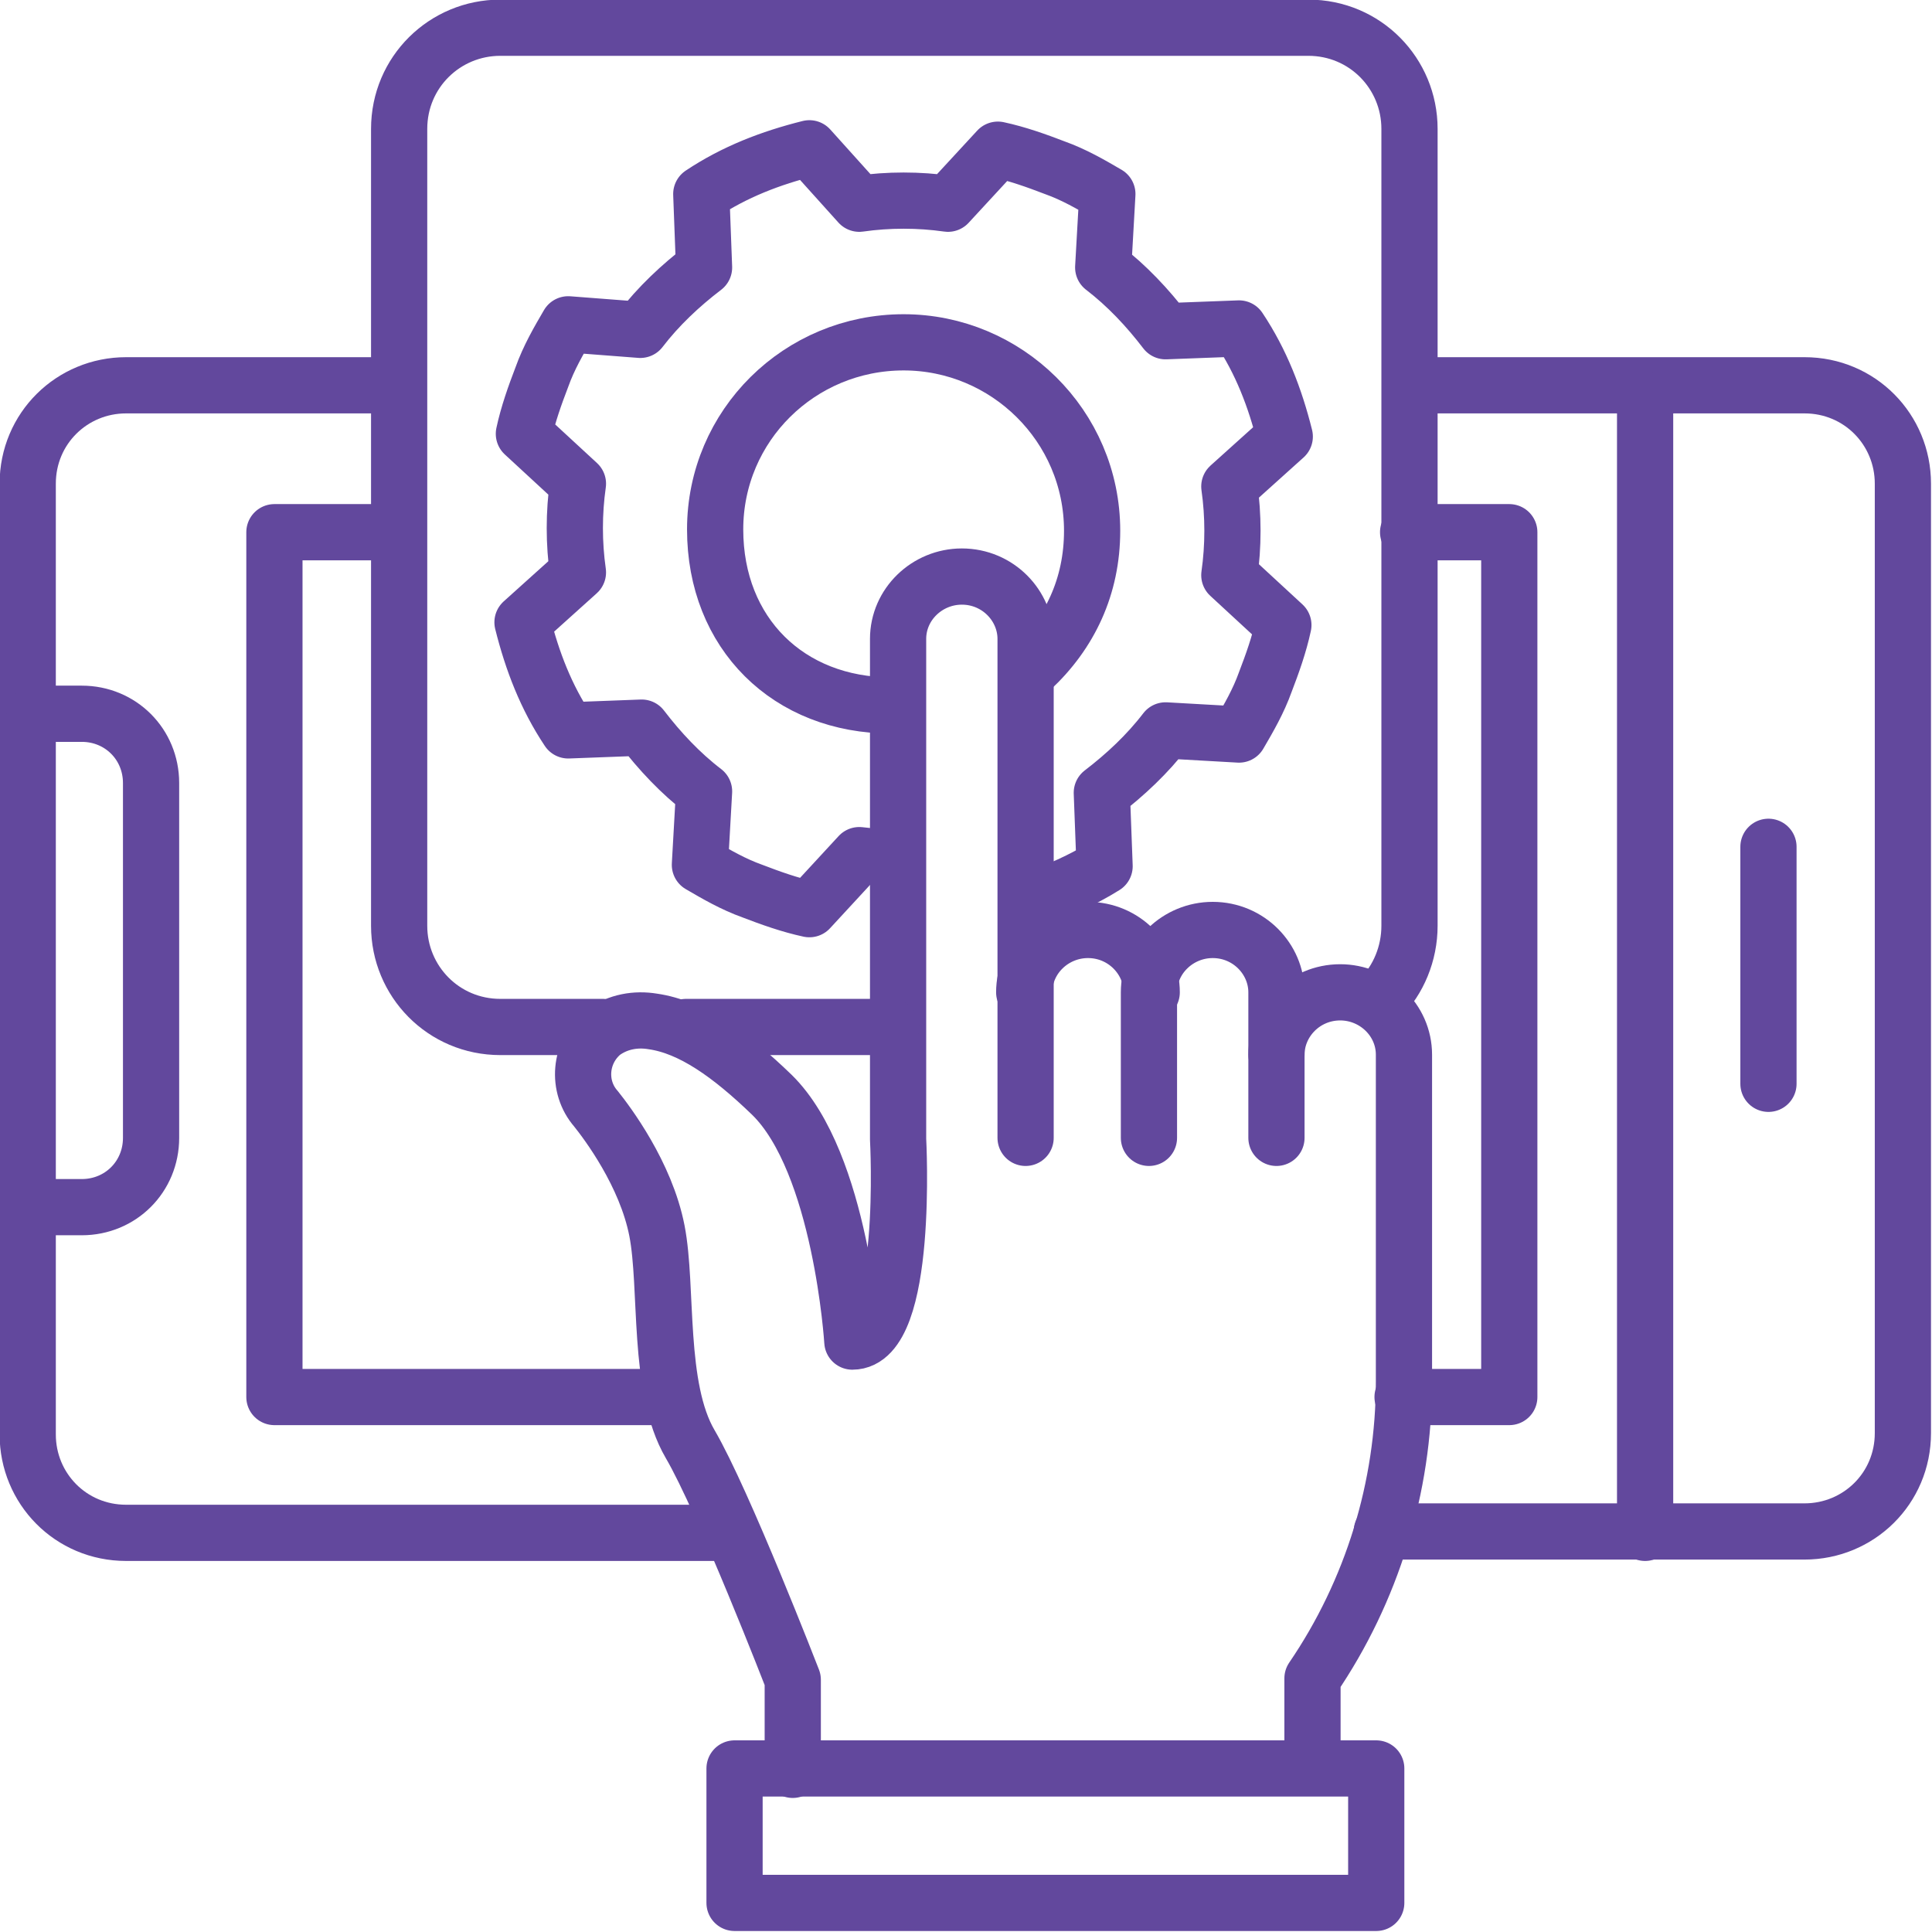
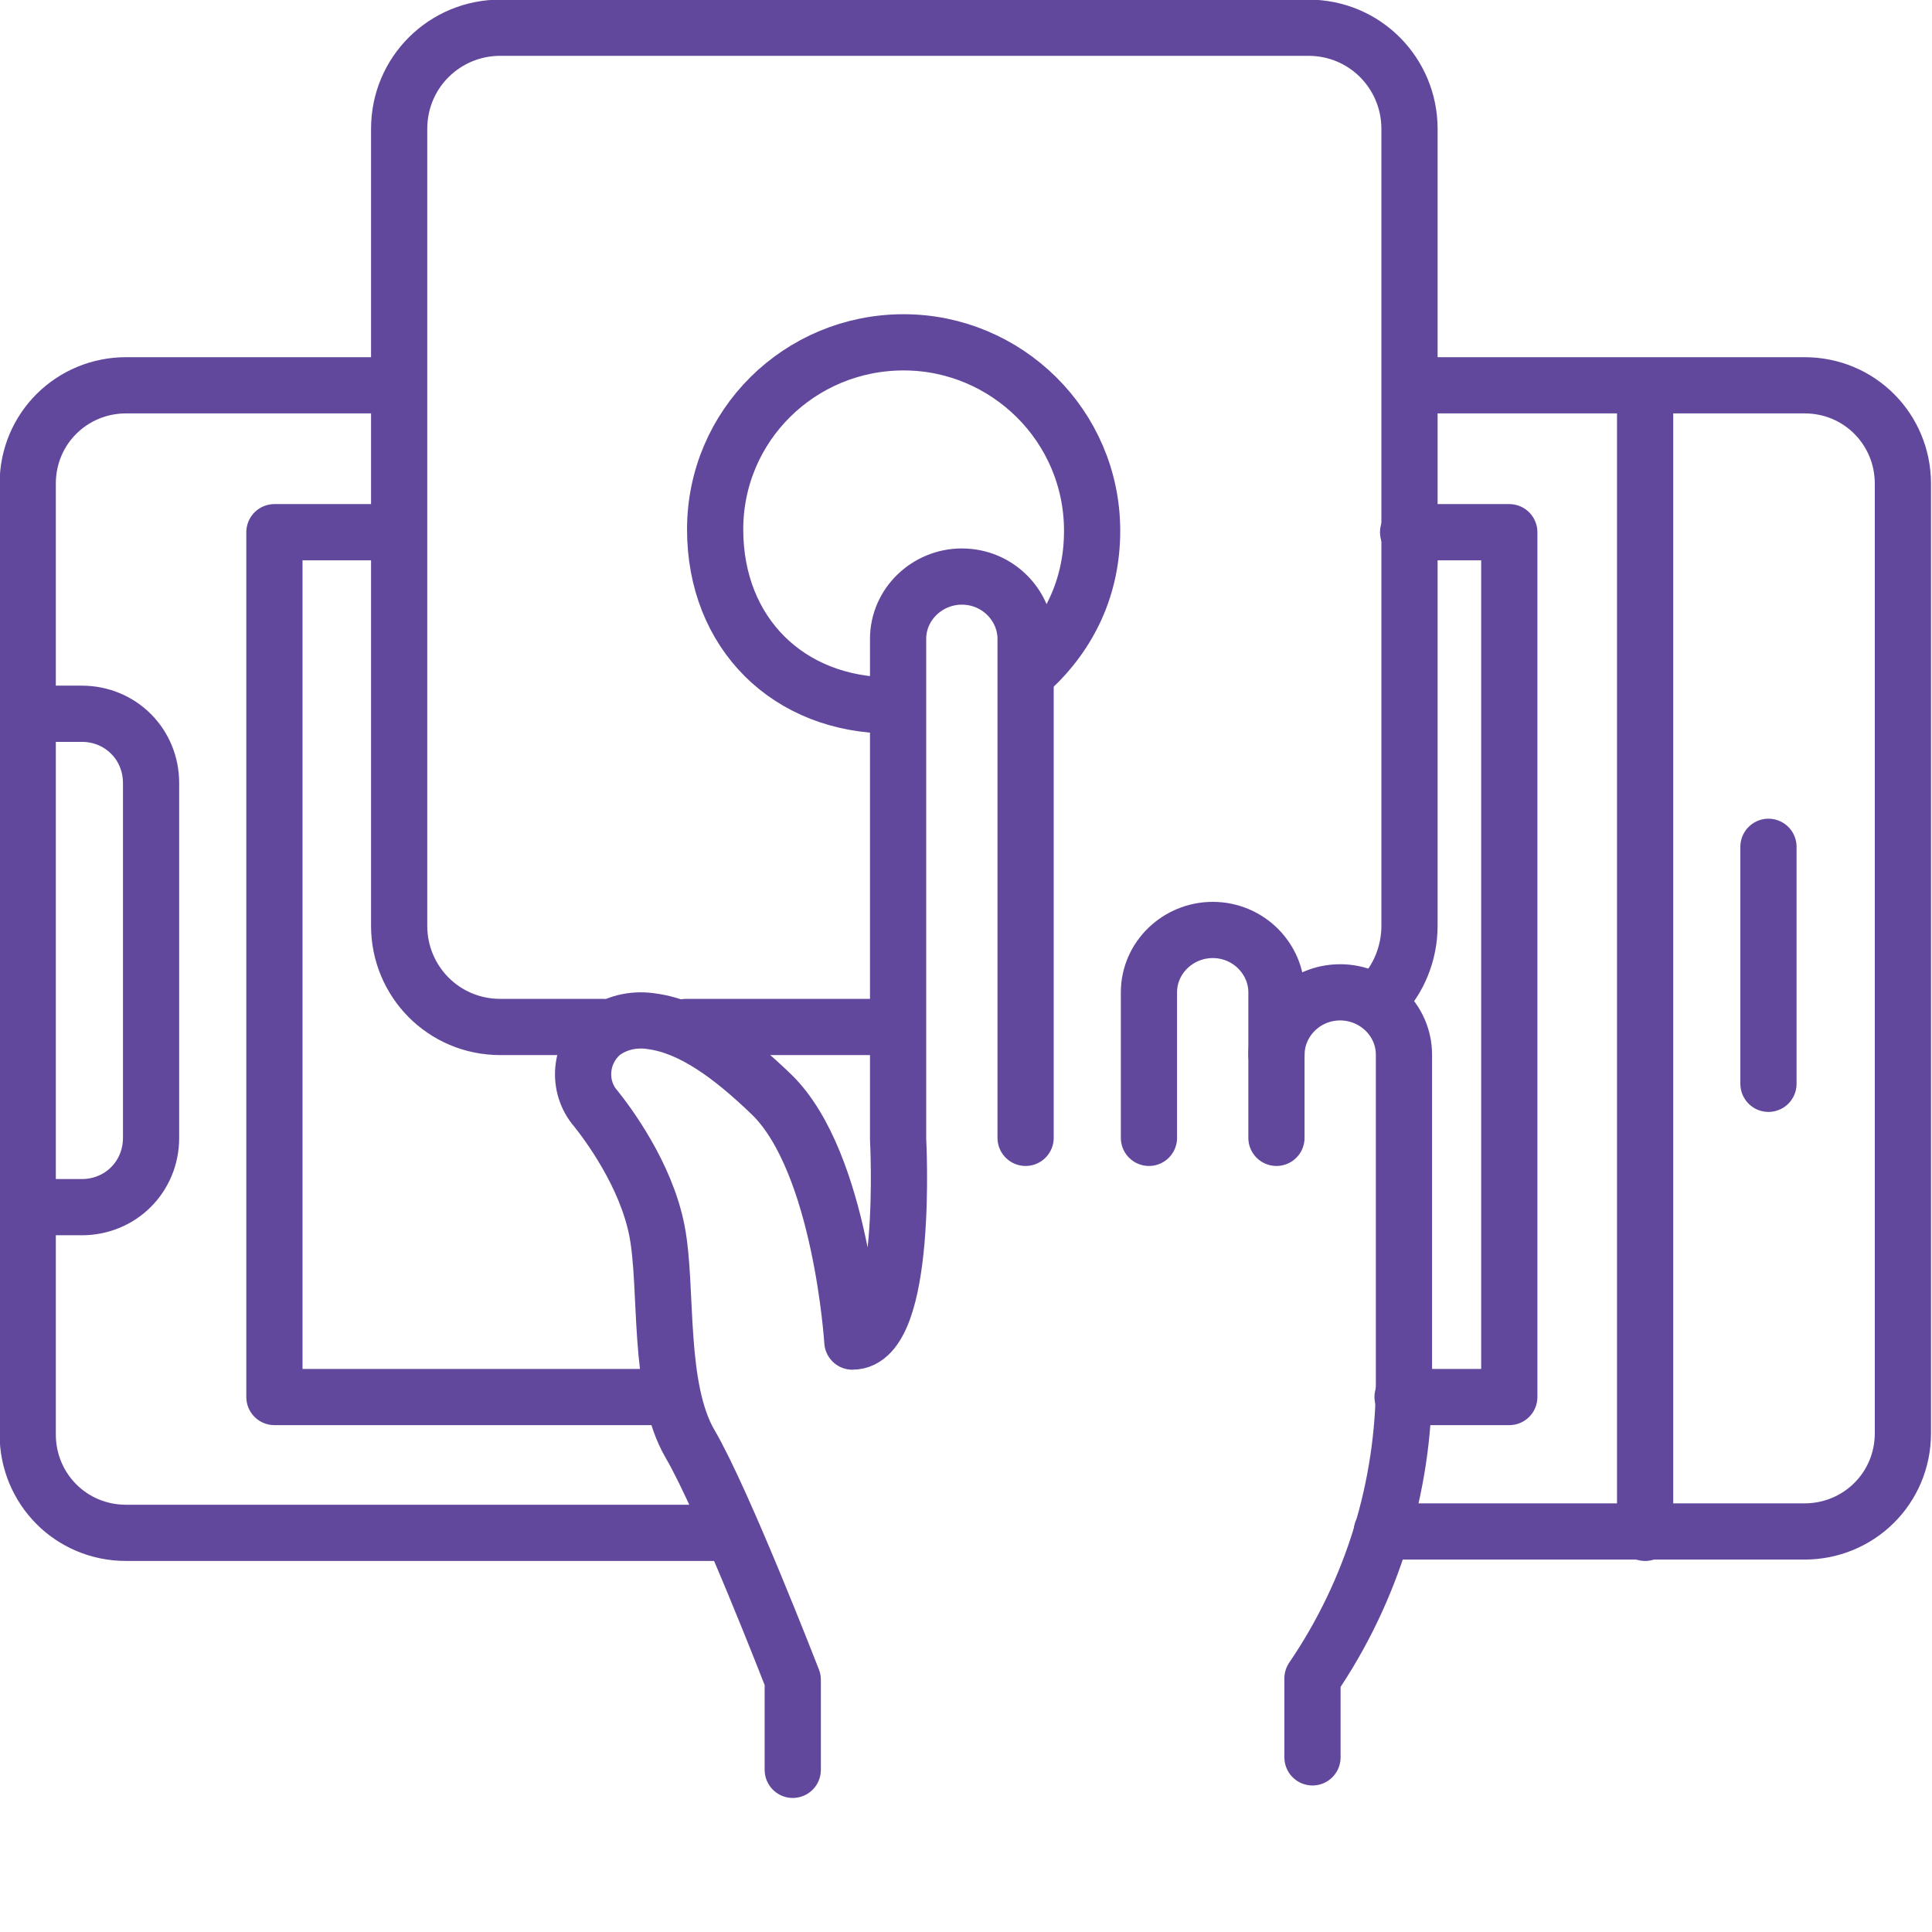
<svg xmlns="http://www.w3.org/2000/svg" version="1.1" id="Layer_1" x="0px" y="0px" viewBox="0 0 139.4 139.4" style="enable-background:new 0 0 139.4 139.4;" xml:space="preserve">
  <style type="text/css">
	.st0{fill:none;stroke:#62489D;stroke-width:4.056;stroke-linecap:round;stroke-linejoin:round;stroke-miterlimit:10;}
	.st1{fill:none;stroke:#62489D;stroke-width:4.056;stroke-linejoin:round;stroke-miterlimit:10;}
</style>
  <g id="Layer_3">
</g>
  <g>
-     <rect x="53" y="127.6" class="st0" width="46.3" height="9.7" />
    <path class="st0" d="M74,82.1v-36c0-2.4-2-4.5-4.6-4.5l0,0c-2.5,0-4.6,2-4.6,4.5v36.1c0,0,0.8,14.6-3.3,14.6c0,0-0.8-12.9-5.8-17.8   c-3-2.9-5.8-4.9-8.6-5.3c-1.2-0.2-2.5,0-3.6,0.8l0,0c-1.7,1.4-1.9,3.9-0.5,5.5c0.8,1,3.6,4.7,4.4,8.8s0,11.3,2.4,15.4   s7.4,17,7.4,17v6.5" />
-     <path class="st0" d="M83.1,71.6c0-2.4-2-4.5-4.6-4.5l0,0c-2.5,0-4.6,2-4.6,4.5" />
    <path class="st0" d="M92.1,82.1V71.6c0-2.4-2-4.5-4.6-4.5l0,0c-2.5,0-4.6,2-4.6,4.5v10.5" />
    <path class="st0" d="M92.1,76.1c0-2.4,2-4.5,4.6-4.5l0,0c2.5,0,4.6,2,4.6,4.5v6.1v17.5c0,7.6-2.3,15.1-6.6,21.4l0,0v5.7" />
    <g>
      <path class="st0" d="M101.9,27.8h28.3c4,0,7.1,3.2,7.1,7.1v68.5c0,4-3.2,7.1-7.1,7.1H99.7" />
      <path class="st0" d="M52.7,110.6H9.1c-4,0-7.1-3.2-7.1-7.1V34.9c0-4,3.2-7.1,7.1-7.1h19" />
      <line class="st0" x1="118.7" y1="28.8" x2="118.7" y2="110.6" />
      <line class="st0" x1="127.6" y1="61.1" x2="127.6" y2="78.2" />
      <polyline class="st0" points="101.6,38.4 108.9,38.4 108.9,100.8 101.2,100.8   " />
      <polyline class="st0" points="48.4,100.8 19.8,100.8 19.8,38.4 28.4,38.4   " />
      <path class="st0" d="M2.5,51.5h3.4c2.8,0,5,2.2,5,5v25.6c0,2.8-2.2,5-5,5H2.2" />
    </g>
    <g>
      <g>
-         <path class="st1" d="M74.5,64.9c1.8-0.6,3.6-1.4,5.2-2.4l-0.2-5.3c1.7-1.3,3.3-2.8,4.6-4.5l5.3,0.3c0.7-1.2,1.4-2.4,1.9-3.8     c0.5-1.3,1-2.7,1.3-4.1l-3.9-3.6c0.3-2.1,0.3-4.3,0-6.4l4-3.6c-0.7-2.8-1.7-5.4-3.3-7.8l-5.3,0.2c-1.3-1.7-2.8-3.3-4.5-4.6     l0.3-5.3c-1.2-0.7-2.4-1.4-3.8-1.9c-1.3-0.5-2.7-1-4.1-1.3l-3.6,3.9c-2.1-0.3-4.3-0.3-6.4,0l-3.6-4c-2.8,0.7-5.4,1.7-7.8,3.3     l0.2,5.3c-1.7,1.3-3.3,2.8-4.6,4.5L41,23.4c-0.7,1.2-1.4,2.4-1.9,3.8c-0.5,1.3-1,2.7-1.3,4.1l3.9,3.6c-0.3,2.1-0.3,4.3,0,6.4     l-4,3.6c0.7,2.8,1.7,5.4,3.3,7.8l5.3-0.2c1.3,1.7,2.8,3.3,4.5,4.6l-0.3,5.3c1.2,0.7,2.4,1.4,3.8,1.9c1.3,0.5,2.7,1,4.1,1.3     l3.6-3.9c0.9,0.1,1.8,0.2,2.9,0.2" />
        <path class="st0" d="M64.3,50.9c-7.4,0-12.7-5.2-12.7-12.7s6.1-13.5,13.6-13.5c7.4,0,13.6,6,13.6,13.6c0,4-1.6,7.4-4.4,10" />
      </g>
      <path class="st0" d="M43.5,74.1h-7.4c-4.1,0-7.3-3.3-7.3-7.3V9.3c0-4.1,3.3-7.3,7.3-7.3h58.3c4.1,0,7.3,3.3,7.3,7.3v57.5    c0,2-0.8,3.9-2.1,5.2" />
      <line class="st0" x1="64.3" y1="74.1" x2="49.5" y2="74.1" />
    </g>
  </g>
</svg>